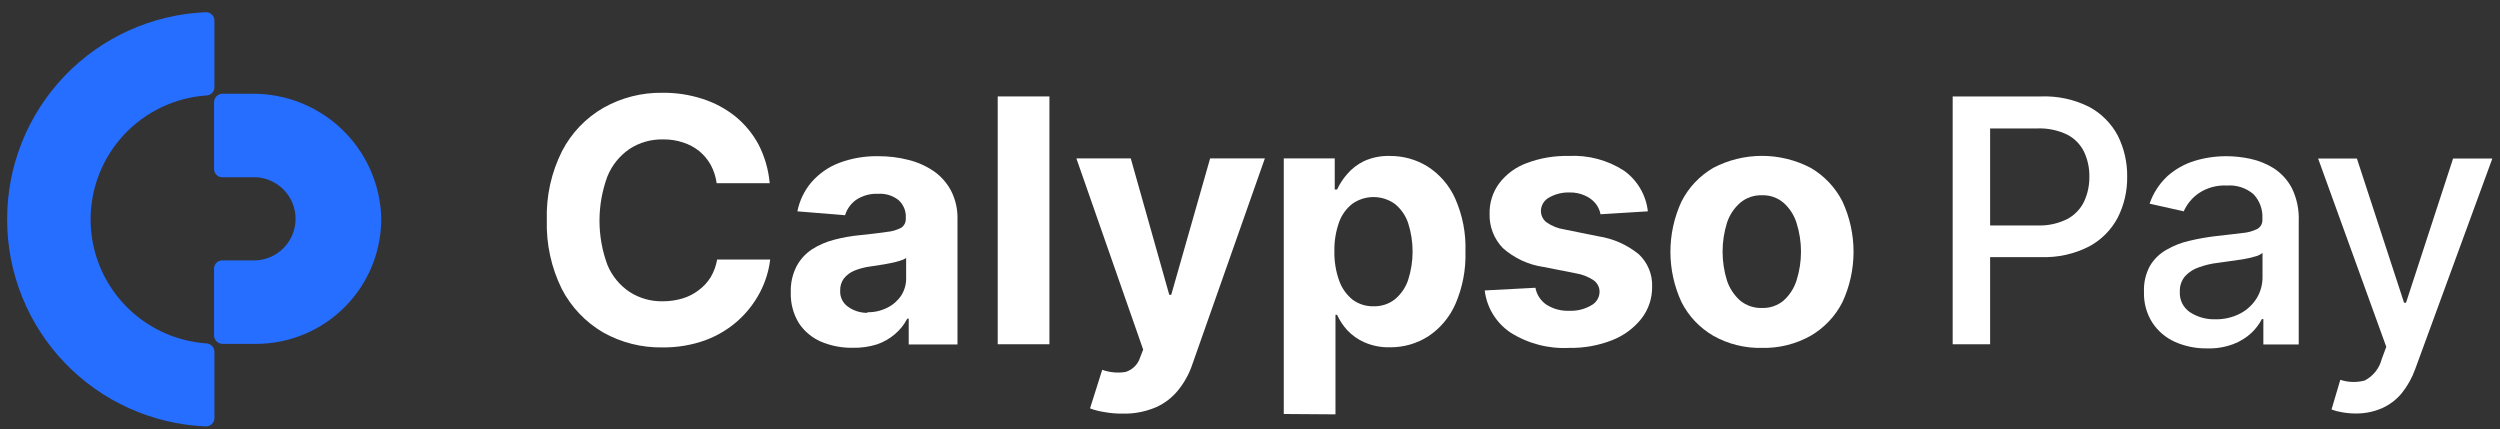
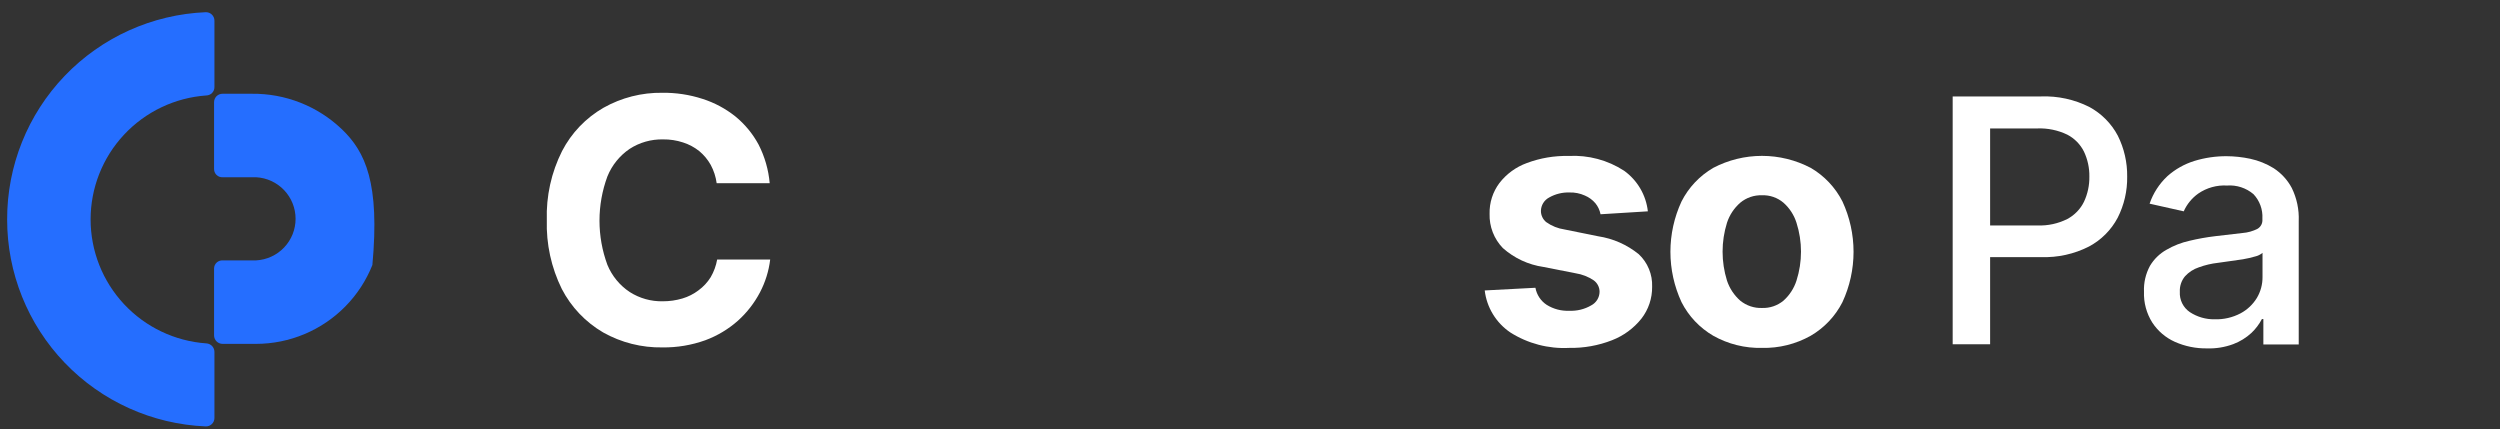
<svg xmlns="http://www.w3.org/2000/svg" width="169" height="29" viewBox="0 0 169 29" fill="none">
  <rect x="0" y="0" width="169" height="29" fill="#333333" stroke="none" />
  <g clip-path="url(#clip0_4926_10979)">
    <path d="M52.032 12.386H48.447C48.389 11.95 48.252 11.529 48.043 11.143C47.844 10.788 47.581 10.473 47.268 10.213C46.941 9.953 46.57 9.755 46.172 9.629C45.739 9.487 45.284 9.417 44.828 9.423C44.025 9.405 43.235 9.629 42.562 10.065C41.888 10.524 41.366 11.171 41.061 11.925C40.347 13.855 40.347 15.976 41.061 17.907C41.37 18.654 41.895 19.294 42.57 19.741C43.236 20.166 44.013 20.384 44.803 20.367C45.253 20.369 45.7 20.305 46.131 20.177C46.524 20.061 46.892 19.874 47.219 19.626C47.548 19.386 47.828 19.084 48.043 18.738C48.258 18.369 48.406 17.965 48.48 17.544H52.065C51.971 18.321 51.736 19.073 51.373 19.766C50.995 20.485 50.493 21.131 49.889 21.675C49.242 22.25 48.493 22.699 47.68 23C46.75 23.334 45.767 23.498 44.779 23.485C43.377 23.509 41.994 23.16 40.773 22.473C39.582 21.777 38.613 20.759 37.979 19.536C37.265 18.089 36.917 16.49 36.965 14.879C36.914 13.262 37.268 11.659 37.995 10.213C38.628 8.989 39.601 7.972 40.798 7.284C42.011 6.6 43.385 6.251 44.779 6.272C45.699 6.261 46.615 6.4 47.49 6.684C48.296 6.94 49.047 7.342 49.708 7.868C50.353 8.395 50.888 9.044 51.282 9.777C51.697 10.591 51.952 11.476 52.032 12.386Z" fill="white" />
-     <path d="M57.637 23.51C56.898 23.522 56.166 23.379 55.486 23.09C54.88 22.826 54.364 22.392 54.002 21.839C53.622 21.216 53.433 20.495 53.458 19.766C53.434 19.156 53.568 18.549 53.846 18.005C54.092 17.539 54.452 17.143 54.892 16.853C55.357 16.558 55.867 16.339 56.401 16.203C56.987 16.05 57.586 15.946 58.189 15.891C58.915 15.817 59.508 15.742 59.953 15.677C60.297 15.648 60.63 15.55 60.934 15.389C61.031 15.321 61.109 15.229 61.161 15.123C61.213 15.016 61.237 14.898 61.231 14.78V14.73C61.246 14.507 61.21 14.282 61.126 14.074C61.041 13.866 60.911 13.68 60.745 13.529C60.355 13.22 59.864 13.068 59.368 13.101C58.837 13.074 58.311 13.218 57.868 13.513C57.514 13.768 57.253 14.132 57.126 14.55L53.903 14.286C54.049 13.554 54.381 12.871 54.867 12.303C55.374 11.727 56.013 11.284 56.73 11.011C57.578 10.694 58.479 10.54 59.385 10.559C60.063 10.556 60.739 10.639 61.396 10.806C62.008 10.954 62.588 11.211 63.11 11.563C63.604 11.903 64.008 12.358 64.289 12.887C64.593 13.483 64.743 14.145 64.726 14.813V23.288H61.429V21.543H61.33C61.126 21.939 60.846 22.292 60.505 22.58C60.147 22.888 59.733 23.125 59.286 23.279C58.753 23.446 58.196 23.524 57.637 23.51ZM58.634 21.107C59.107 21.117 59.574 21.009 59.995 20.794C60.372 20.607 60.693 20.323 60.926 19.972C61.15 19.617 61.264 19.206 61.255 18.787V17.446C61.117 17.53 60.968 17.594 60.811 17.635C60.603 17.701 60.391 17.753 60.176 17.791C59.945 17.841 59.706 17.882 59.475 17.915L58.832 18.013C58.465 18.062 58.105 18.156 57.761 18.293C57.48 18.408 57.233 18.592 57.044 18.828C56.872 19.067 56.785 19.357 56.796 19.651C56.785 19.86 56.827 20.068 56.917 20.256C57.008 20.445 57.145 20.607 57.316 20.729C57.701 21.008 58.167 21.155 58.643 21.148L58.634 21.107Z" fill="white" />
-     <path d="M70.941 6.519V23.271H67.446V6.519H70.941Z" fill="white" />
-     <path d="M75.878 27.961C75.463 27.965 75.049 27.929 74.642 27.854C74.315 27.805 73.995 27.722 73.686 27.607L74.51 24.999C75.011 25.179 75.55 25.23 76.076 25.147C76.311 25.078 76.525 24.951 76.699 24.779C76.873 24.606 77.002 24.394 77.073 24.16L77.279 23.633L72.763 10.707H76.439L79.043 19.93H79.175L81.805 10.707H85.505L80.609 24.612C80.398 25.249 80.074 25.842 79.653 26.365C79.249 26.87 78.729 27.271 78.137 27.533C77.423 27.835 76.653 27.981 75.878 27.961Z" fill="white" />
-     <path d="M86.783 27.986V10.707H90.228V12.813H90.385C90.559 12.441 90.784 12.095 91.053 11.785C91.368 11.412 91.758 11.109 92.198 10.896C92.751 10.643 93.355 10.522 93.962 10.543C94.862 10.536 95.745 10.784 96.509 11.258C97.323 11.78 97.967 12.526 98.364 13.406C98.867 14.536 99.107 15.765 99.064 17.001C99.103 18.219 98.872 19.43 98.388 20.548C97.999 21.438 97.361 22.198 96.55 22.736C95.775 23.23 94.873 23.487 93.954 23.477C93.362 23.492 92.774 23.377 92.231 23.139C91.792 22.947 91.397 22.667 91.069 22.317C90.79 22.008 90.559 21.658 90.385 21.28H90.278V28.01L86.783 27.986ZM90.204 16.985C90.192 17.651 90.297 18.314 90.517 18.943C90.691 19.451 91.002 19.9 91.415 20.243C91.827 20.554 92.333 20.717 92.849 20.704C93.37 20.72 93.881 20.555 94.292 20.235C94.708 19.891 95.019 19.438 95.19 18.927C95.592 17.674 95.592 16.328 95.19 15.076C95.019 14.569 94.708 14.121 94.292 13.784C93.871 13.483 93.367 13.321 92.849 13.321C92.332 13.321 91.827 13.483 91.407 13.784C90.99 14.114 90.678 14.557 90.508 15.06C90.294 15.678 90.191 16.33 90.204 16.985Z" fill="white" />
    <path d="M111.395 14.286L108.197 14.484C108.143 14.212 108.025 13.958 107.851 13.743C107.657 13.513 107.411 13.333 107.134 13.217C106.808 13.07 106.452 13 106.095 13.011C105.617 12.996 105.143 13.113 104.727 13.348C104.561 13.435 104.421 13.565 104.322 13.724C104.224 13.883 104.17 14.066 104.166 14.253C104.165 14.4 104.197 14.545 104.26 14.677C104.322 14.81 104.414 14.927 104.529 15.018C104.896 15.278 105.32 15.448 105.765 15.512L108.04 15.973C109.044 16.125 109.989 16.542 110.777 17.182C111.077 17.462 111.313 17.803 111.469 18.183C111.626 18.561 111.699 18.97 111.684 19.379C111.695 20.162 111.439 20.925 110.958 21.543C110.437 22.196 109.751 22.698 108.972 23C108.051 23.36 107.068 23.536 106.079 23.518C104.675 23.591 103.283 23.226 102.097 22.473C101.622 22.151 101.221 21.731 100.923 21.242C100.624 20.752 100.434 20.204 100.367 19.634L103.795 19.453C103.837 19.687 103.925 19.909 104.056 20.107C104.186 20.305 104.355 20.475 104.554 20.605C105.012 20.892 105.547 21.033 106.087 21.008C106.603 21.031 107.115 20.906 107.562 20.646C107.732 20.558 107.874 20.426 107.974 20.264C108.074 20.102 108.129 19.915 108.131 19.725C108.131 19.574 108.095 19.425 108.026 19.291C107.958 19.156 107.858 19.04 107.735 18.951C107.369 18.705 106.952 18.542 106.515 18.474L104.339 18.046C103.319 17.898 102.365 17.455 101.595 16.771C101.297 16.464 101.065 16.1 100.91 15.702C100.756 15.303 100.683 14.878 100.696 14.451C100.678 13.702 100.913 12.968 101.364 12.369C101.842 11.753 102.485 11.285 103.218 11.02C104.119 10.682 105.076 10.521 106.037 10.543C107.365 10.47 108.682 10.821 109.796 11.546C110.239 11.867 110.61 12.276 110.886 12.748C111.161 13.219 111.335 13.743 111.395 14.286Z" fill="white" />
    <path d="M119.11 23.518C117.957 23.545 116.818 23.261 115.813 22.695C114.895 22.159 114.151 21.371 113.67 20.424C113.176 19.358 112.92 18.197 112.92 17.022C112.92 15.847 113.176 14.686 113.67 13.62C114.151 12.673 114.895 11.885 115.813 11.349C116.83 10.816 117.962 10.537 119.11 10.537C120.259 10.537 121.39 10.816 122.407 11.349C123.325 11.885 124.069 12.673 124.55 13.62C125.044 14.686 125.3 15.847 125.3 17.022C125.3 18.197 125.044 19.358 124.55 20.424C124.069 21.371 123.325 22.159 122.407 22.695C121.402 23.26 120.263 23.544 119.11 23.518ZM119.11 20.819C119.638 20.838 120.154 20.662 120.561 20.326C120.971 19.96 121.276 19.491 121.443 18.968C121.849 17.697 121.849 16.331 121.443 15.06C121.278 14.536 120.973 14.066 120.561 13.702C120.157 13.36 119.64 13.18 119.11 13.2C118.576 13.182 118.054 13.361 117.643 13.702C117.226 14.065 116.915 14.534 116.744 15.06C116.348 16.332 116.348 17.695 116.744 18.968C116.917 19.492 117.228 19.961 117.643 20.326C118.061 20.665 118.588 20.841 119.127 20.819H119.11Z" fill="white" />
    <path d="M132.001 23.271V6.519H137.986C139.11 6.479 140.227 6.722 141.233 7.227C142.054 7.669 142.726 8.345 143.162 9.168C143.593 10.029 143.81 10.98 143.797 11.941C143.812 12.907 143.591 13.861 143.154 14.722C142.717 15.548 142.042 16.224 141.217 16.664C140.216 17.174 139.101 17.421 137.977 17.38H133.856V15.241H137.738C138.435 15.267 139.127 15.117 139.75 14.805C140.241 14.544 140.636 14.135 140.879 13.636C141.126 13.106 141.25 12.526 141.241 11.941C141.251 11.359 141.127 10.782 140.879 10.255C140.635 9.76 140.239 9.357 139.75 9.103C139.113 8.797 138.411 8.653 137.705 8.683H134.532V23.271H132.001Z" fill="white" />
    <path d="M149.187 23.551C148.441 23.562 147.701 23.411 147.019 23.107C146.397 22.828 145.868 22.376 145.495 21.806C145.103 21.184 144.907 20.459 144.934 19.725C144.907 19.115 145.047 18.509 145.338 17.972C145.607 17.519 145.991 17.144 146.451 16.886C146.935 16.604 147.461 16.399 148.008 16.277C148.584 16.139 149.168 16.035 149.756 15.965L151.594 15.751C151.951 15.725 152.299 15.627 152.616 15.463C152.723 15.397 152.81 15.304 152.867 15.192C152.924 15.08 152.948 14.954 152.938 14.829V14.772C152.955 14.471 152.91 14.17 152.807 13.887C152.703 13.604 152.543 13.345 152.336 13.126C151.84 12.704 151.197 12.494 150.547 12.542C149.856 12.502 149.172 12.693 148.602 13.085C148.173 13.39 147.834 13.805 147.621 14.286L145.313 13.768C145.555 13.059 145.969 12.42 146.517 11.908C147.043 11.44 147.665 11.089 148.338 10.88C149.043 10.664 149.777 10.556 150.514 10.559C151.052 10.562 151.588 10.62 152.113 10.732C152.677 10.853 153.215 11.07 153.704 11.373C154.217 11.708 154.637 12.166 154.924 12.706C155.265 13.402 155.426 14.171 155.394 14.944V23.288H153.003V21.568H152.905C152.722 21.918 152.482 22.235 152.196 22.506C151.839 22.835 151.422 23.092 150.968 23.263C150.399 23.474 149.794 23.572 149.187 23.551ZM149.715 21.584C150.322 21.603 150.925 21.464 151.462 21.181C151.918 20.938 152.299 20.577 152.567 20.136C152.818 19.713 152.949 19.23 152.946 18.738V17.092C152.801 17.214 152.628 17.298 152.443 17.339C152.172 17.417 151.897 17.48 151.619 17.528L150.696 17.66L149.937 17.767C149.495 17.816 149.061 17.918 148.643 18.071C148.282 18.189 147.959 18.399 147.704 18.68C147.462 18.973 147.338 19.346 147.357 19.725C147.341 19.993 147.395 20.26 147.513 20.501C147.632 20.742 147.811 20.948 148.033 21.099C148.532 21.426 149.118 21.596 149.715 21.584Z" fill="white" />
-     <path d="M159.284 27.953C158.95 27.954 158.616 27.924 158.287 27.862C158.056 27.826 157.829 27.765 157.611 27.681L158.205 25.674C158.737 25.852 159.311 25.869 159.853 25.723C160.138 25.576 160.388 25.37 160.587 25.119C160.786 24.868 160.929 24.577 161.007 24.267L161.312 23.444L156.704 10.715H159.326L162.515 20.465H162.647L165.829 10.715H168.483L163.274 24.933C163.063 25.529 162.754 26.085 162.359 26.579C162 27.013 161.546 27.359 161.032 27.591C160.48 27.831 159.886 27.954 159.284 27.953Z" fill="white" />
    <path d="M0.483 14.837C0.48 18.448 1.876 21.92 4.378 24.527C6.881 27.134 10.296 28.674 13.91 28.825C13.987 28.827 14.064 28.814 14.135 28.786C14.207 28.758 14.272 28.715 14.326 28.662C14.381 28.608 14.424 28.544 14.453 28.473C14.482 28.402 14.497 28.326 14.496 28.249V23.781C14.494 23.635 14.437 23.496 14.336 23.39C14.235 23.285 14.098 23.222 13.952 23.213C11.827 23.065 9.837 22.117 8.385 20.562C6.932 19.007 6.125 16.96 6.125 14.833C6.125 12.707 6.932 10.66 8.385 9.105C9.837 7.549 11.827 6.602 13.952 6.453C14.097 6.449 14.236 6.388 14.337 6.284C14.439 6.179 14.496 6.039 14.496 5.894V1.401C14.497 1.325 14.482 1.249 14.453 1.178C14.424 1.107 14.381 1.042 14.326 0.989C14.272 0.935 14.207 0.893 14.135 0.864C14.064 0.836 13.987 0.823 13.91 0.825C10.292 0.976 6.873 2.52 4.37 5.132C1.867 7.744 0.474 11.223 0.483 14.837Z" fill="#256EFF" />
-     <path d="M17.026 6.338H15.048C14.973 6.337 14.898 6.351 14.828 6.379C14.758 6.407 14.694 6.449 14.64 6.501C14.587 6.554 14.544 6.617 14.515 6.687C14.486 6.756 14.471 6.83 14.471 6.906V11.431C14.471 11.506 14.486 11.579 14.515 11.648C14.544 11.716 14.587 11.778 14.641 11.83C14.695 11.881 14.759 11.921 14.829 11.948C14.899 11.974 14.973 11.986 15.048 11.982H17.315C18.035 12.021 18.713 12.334 19.209 12.857C19.705 13.38 19.981 14.072 19.981 14.792C19.981 15.512 19.705 16.205 19.209 16.727C18.713 17.25 18.035 17.563 17.315 17.602H15.048C14.974 17.599 14.9 17.61 14.831 17.636C14.761 17.662 14.698 17.701 14.644 17.752C14.59 17.802 14.547 17.863 14.517 17.931C14.488 17.998 14.472 18.071 14.471 18.145V22.67C14.471 22.823 14.532 22.97 14.64 23.078C14.748 23.186 14.895 23.246 15.048 23.246H17.306C18.432 23.245 19.545 23.021 20.583 22.585C21.62 22.15 22.561 21.513 23.349 20.711C24.137 19.909 24.757 18.959 25.173 17.915C25.589 16.871 25.792 15.755 25.771 14.632C25.681 12.385 24.718 10.262 23.085 8.713C21.452 7.165 19.278 6.313 17.026 6.338Z" fill="#256EFF" />
+     <path d="M17.026 6.338H15.048C14.973 6.337 14.898 6.351 14.828 6.379C14.758 6.407 14.694 6.449 14.64 6.501C14.587 6.554 14.544 6.617 14.515 6.687C14.486 6.756 14.471 6.83 14.471 6.906V11.431C14.471 11.506 14.486 11.579 14.515 11.648C14.544 11.716 14.587 11.778 14.641 11.83C14.695 11.881 14.759 11.921 14.829 11.948C14.899 11.974 14.973 11.986 15.048 11.982H17.315C18.035 12.021 18.713 12.334 19.209 12.857C19.705 13.38 19.981 14.072 19.981 14.792C19.981 15.512 19.705 16.205 19.209 16.727C18.713 17.25 18.035 17.563 17.315 17.602H15.048C14.974 17.599 14.9 17.61 14.831 17.636C14.761 17.662 14.698 17.701 14.644 17.752C14.59 17.802 14.547 17.863 14.517 17.931C14.488 17.998 14.472 18.071 14.471 18.145V22.67C14.471 22.823 14.532 22.97 14.64 23.078C14.748 23.186 14.895 23.246 15.048 23.246H17.306C18.432 23.245 19.545 23.021 20.583 22.585C21.62 22.15 22.561 21.513 23.349 20.711C24.137 19.909 24.757 18.959 25.173 17.915C25.681 12.385 24.718 10.262 23.085 8.713C21.452 7.165 19.278 6.313 17.026 6.338Z" fill="#256EFF" />
  </g>
  <defs>
    <clipPath id="clip0_4926_10979">
      <rect width="168" height="28" fill="white" transform="translate(0.483 0.825)" />
    </clipPath>
  </defs>
</svg>